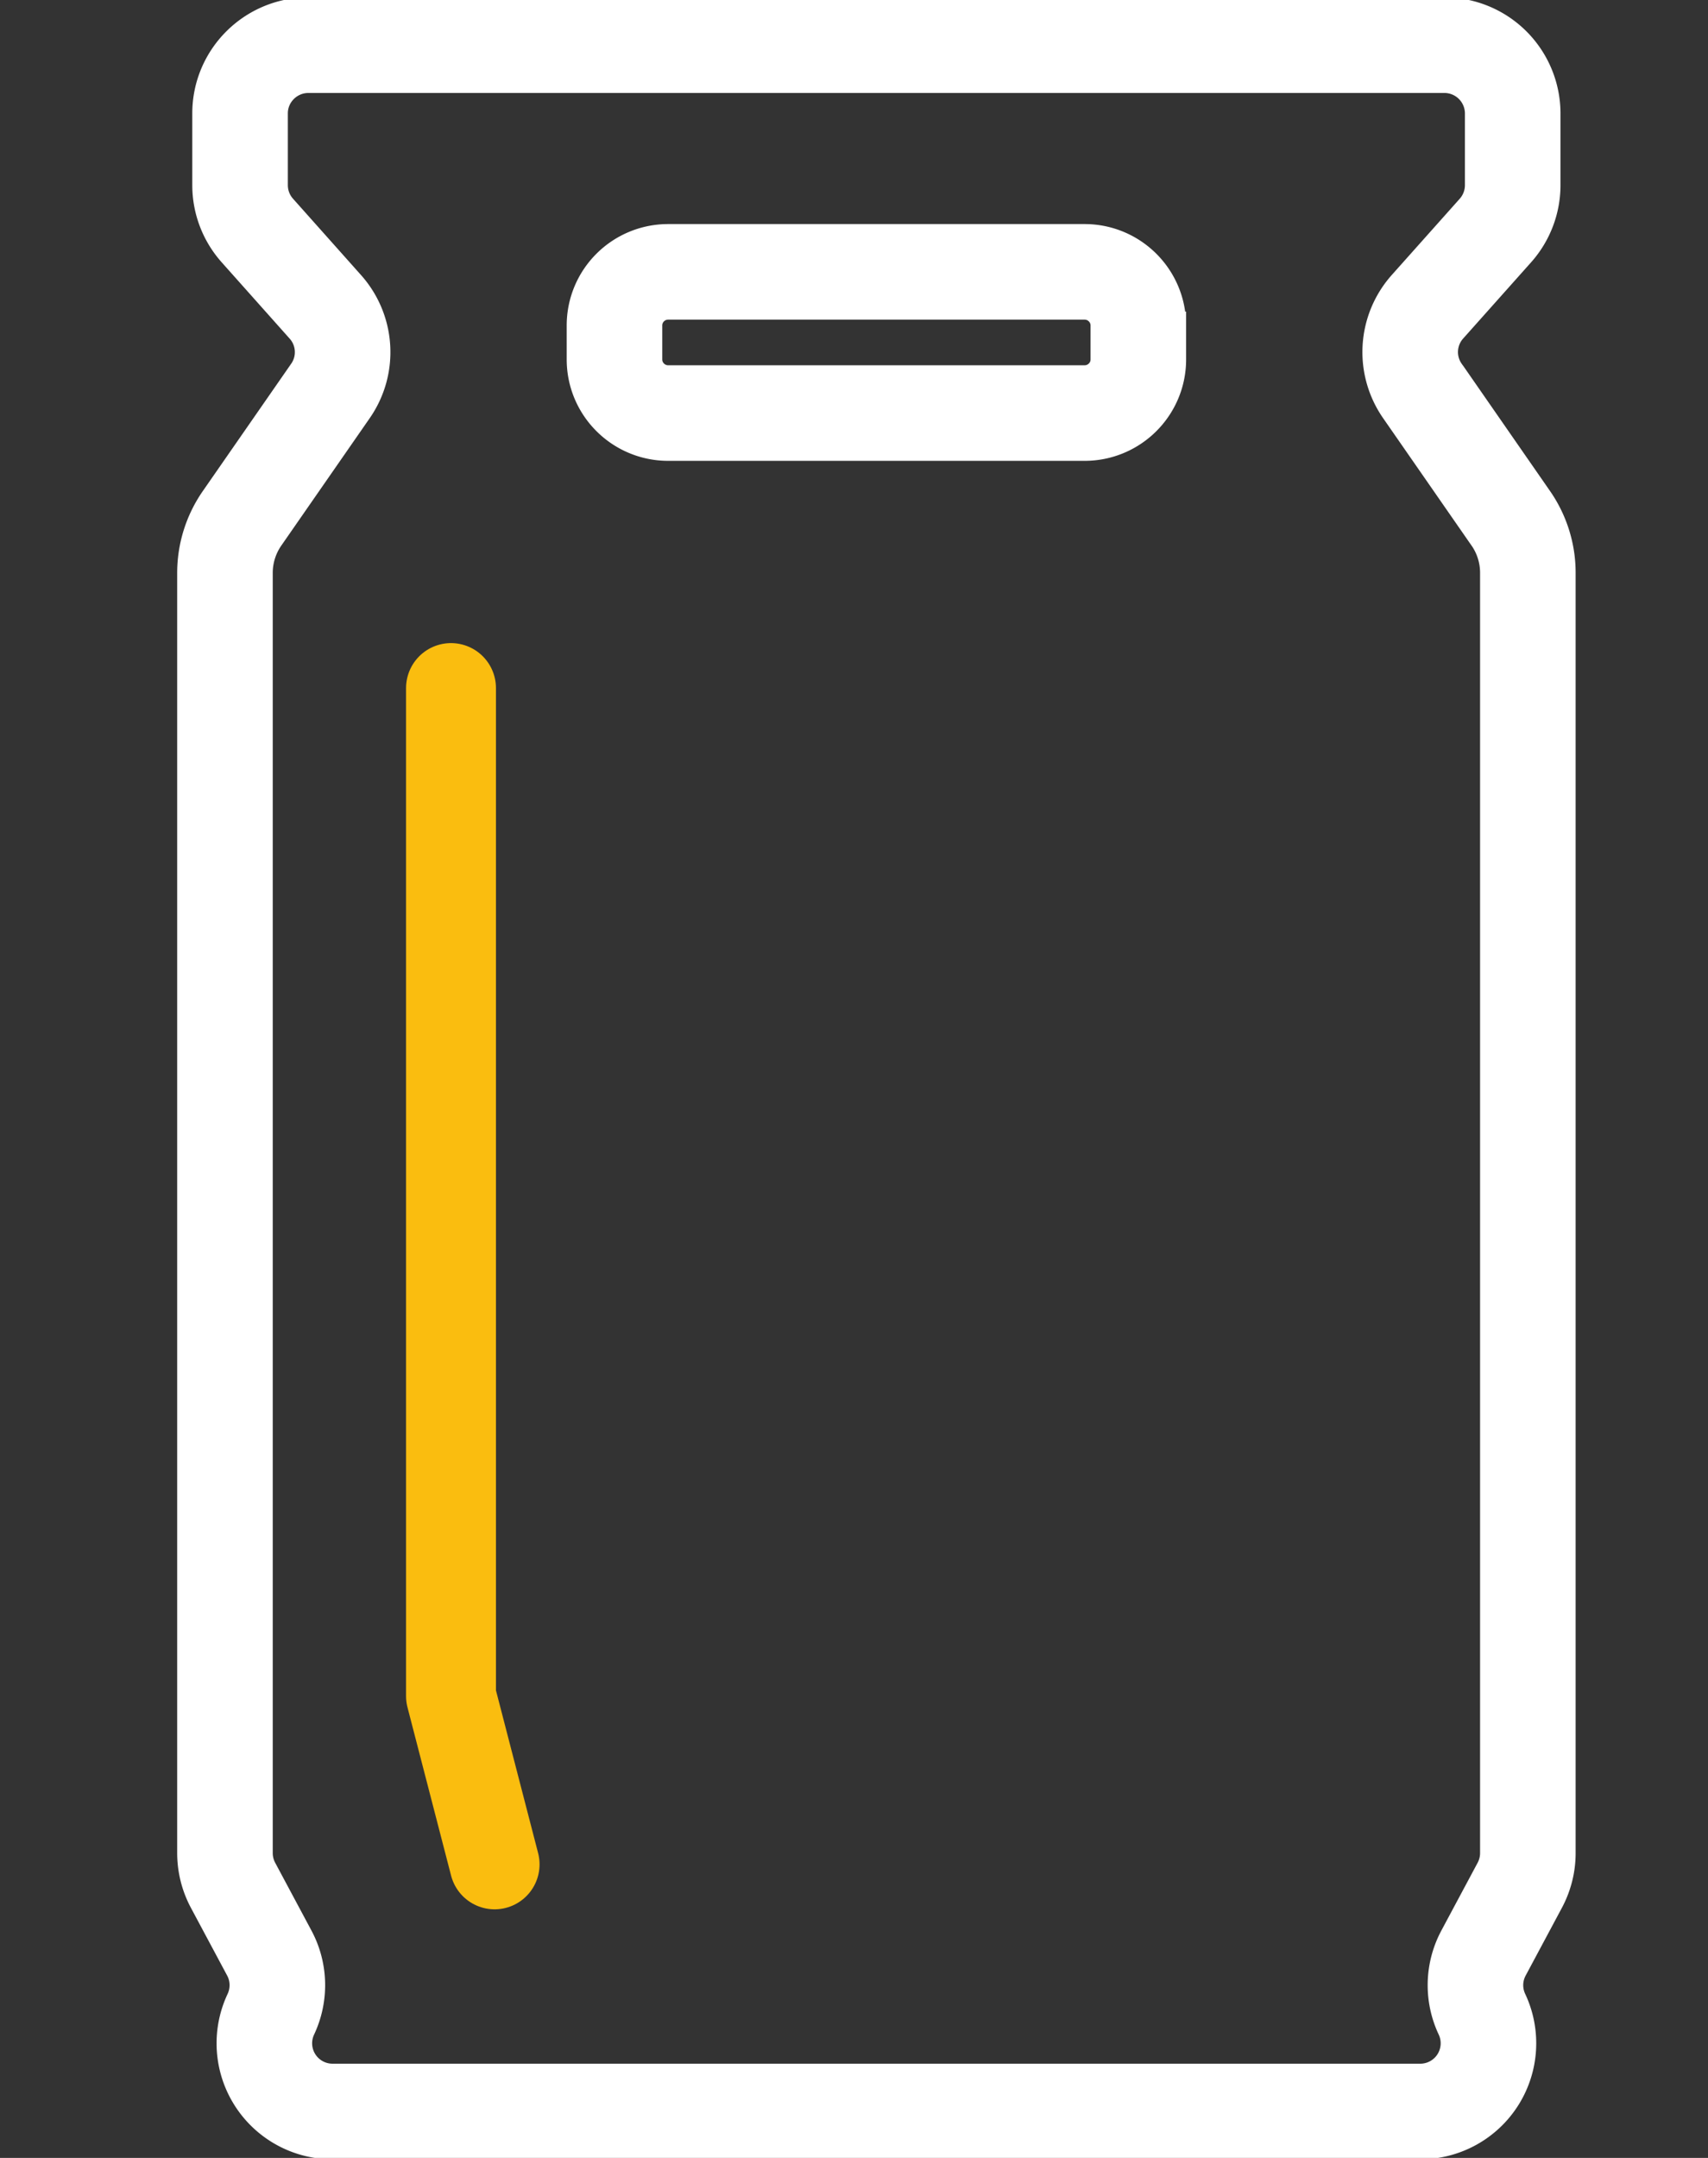
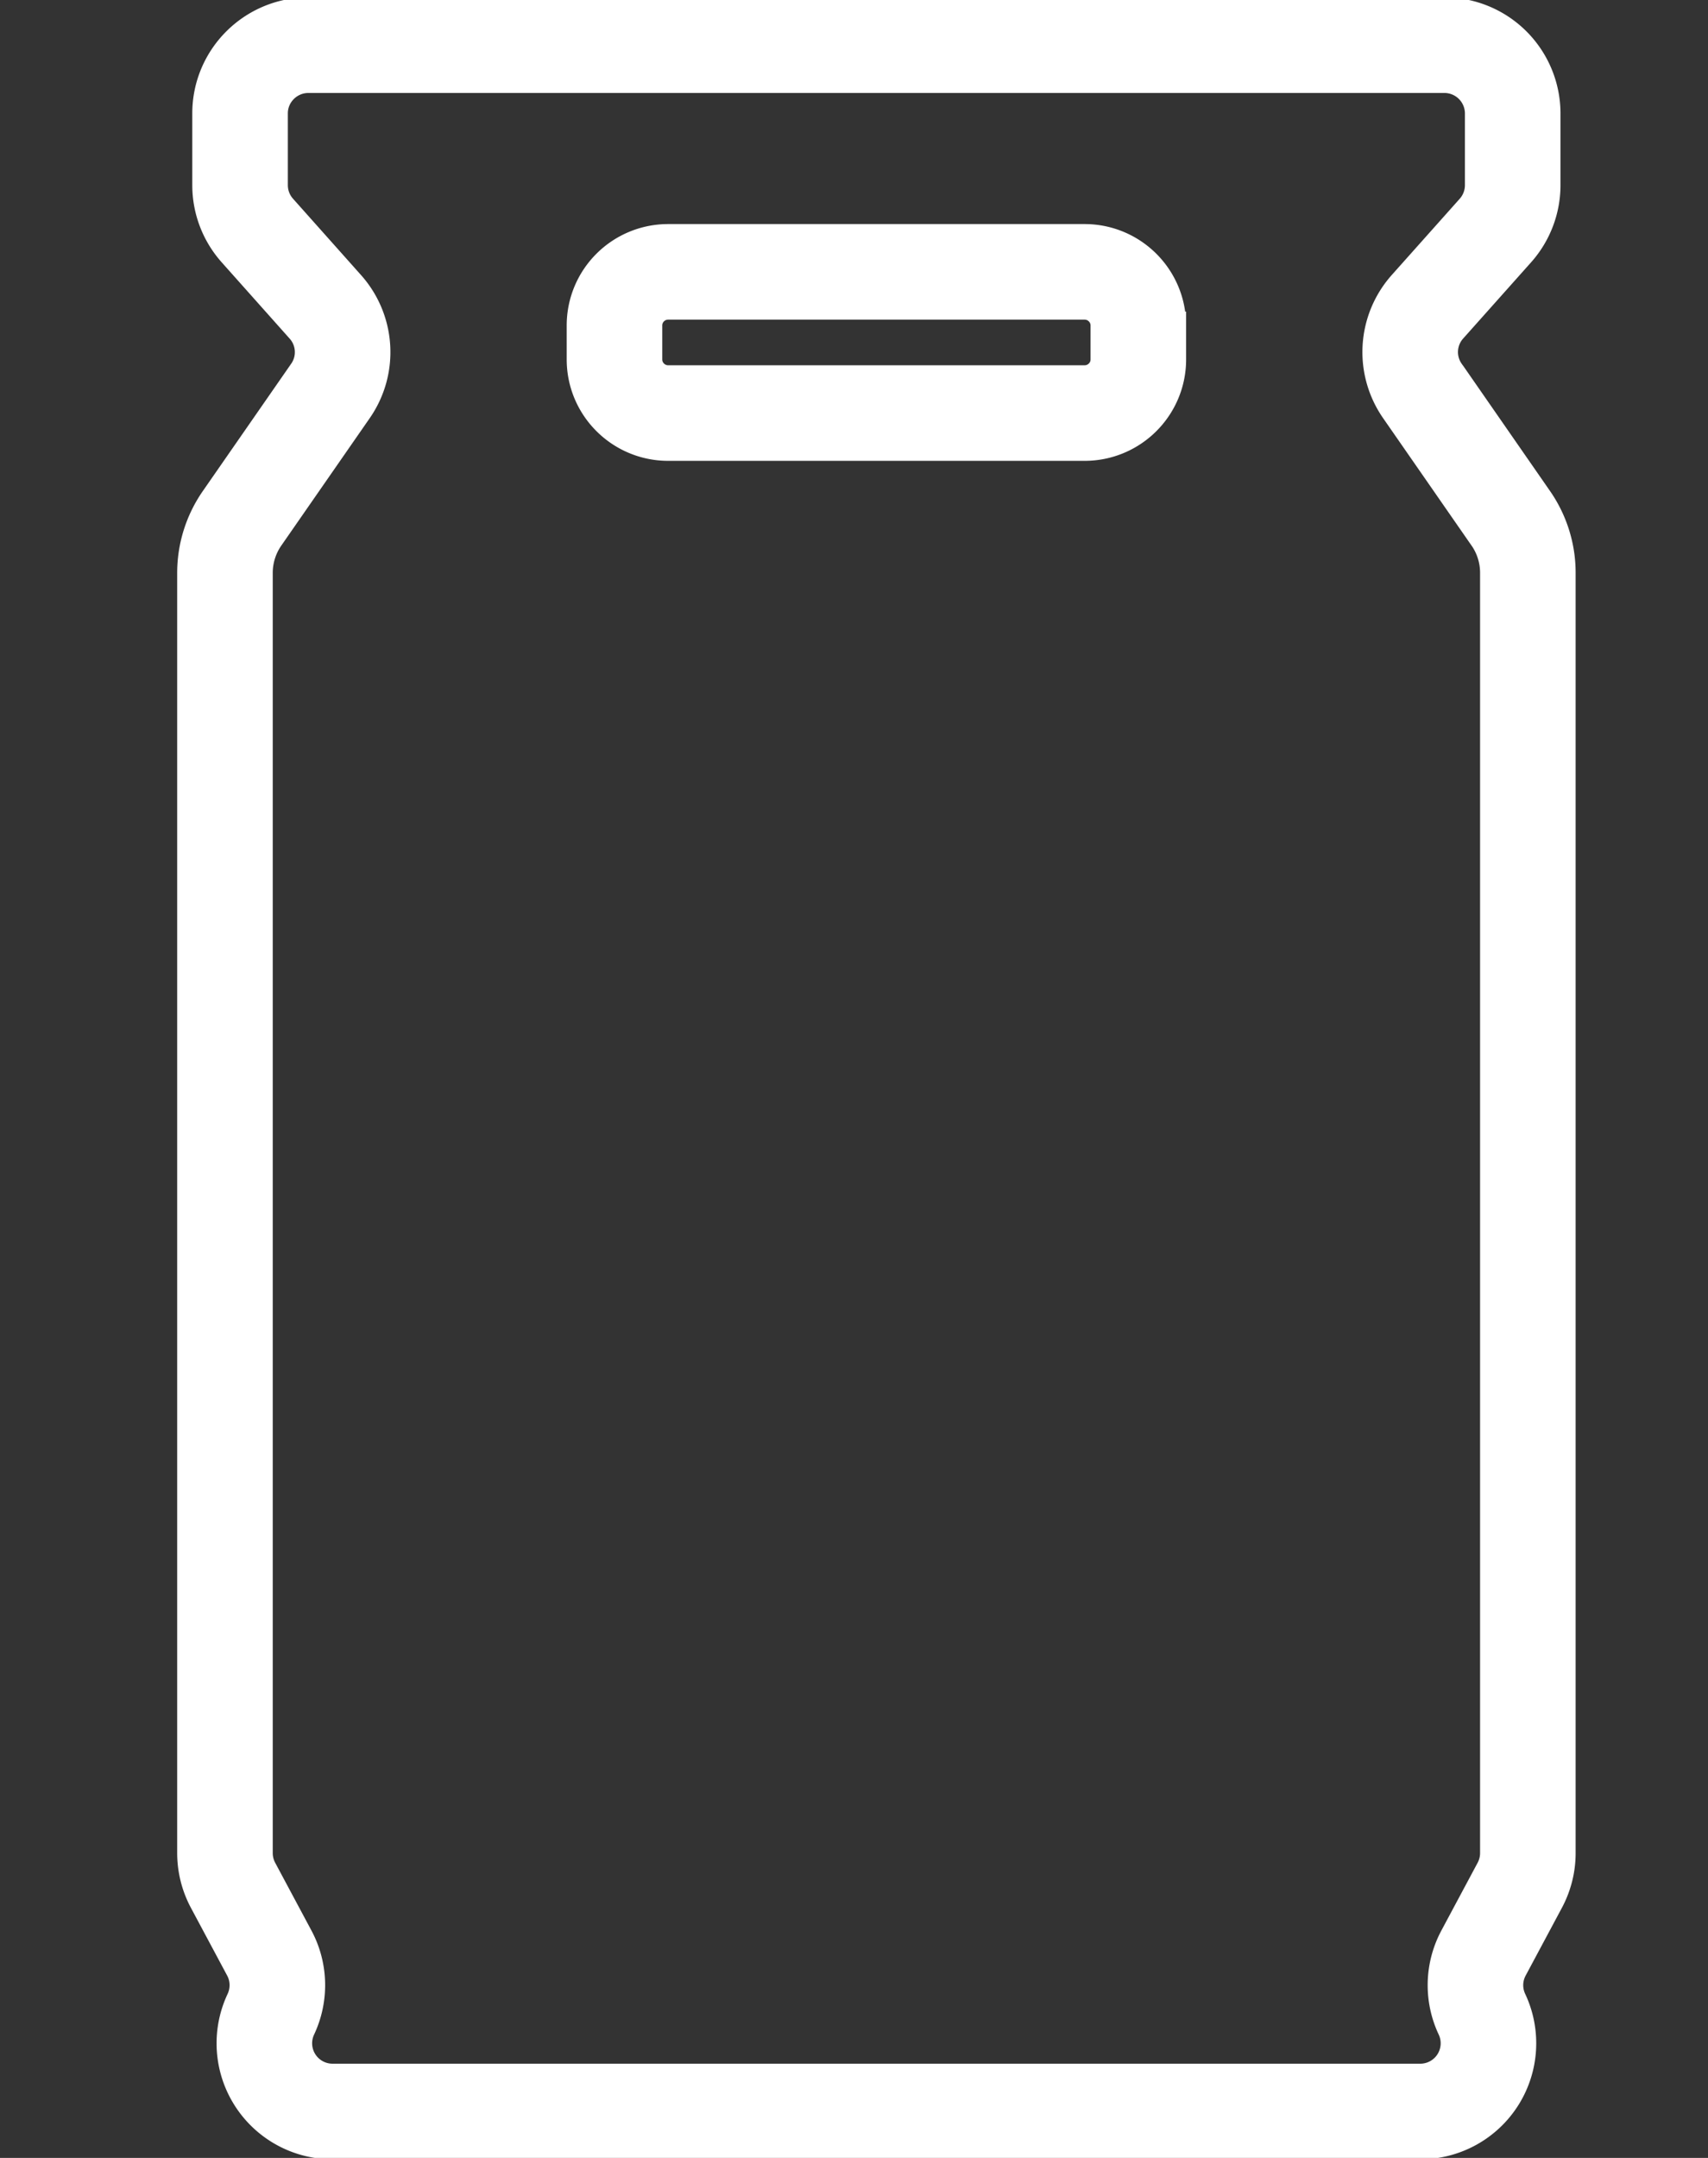
<svg xmlns="http://www.w3.org/2000/svg" width="38" height="48" viewBox="0 0 38 48">
  <rect x="0" y="0" width="38" height="48" fill="#333333" stroke="none" />
  <g fill="none" fill-rule="evenodd">
    <path stroke="#FFF" stroke-width="2.126" d="M25.326 7.995c0 .659-.536 1.193-1.196 1.193h-9.263c-.66 0-1.196-.534-1.196-1.193V7.24c0-.66.535-1.193 1.196-1.193h9.263c.66 0 1.196.534 1.196 1.193v.755zm8.286 3.534l-1.967-2.834a1.514 1.514 0 0 1 .113-1.871l1.513-1.697c.247-.278.384-.637.384-1.008V2.522a1.52 1.52 0 0 0-1.521-1.517H6.863c-.84 0-1.522.68-1.522 1.517V4.12c0 .371.137.73.385 1.008l1.512 1.697c.467.523.514 1.296.114 1.871L5.385 11.53c-.247.356-.38.78-.38 1.212V41.22c0 .249.062.494.179.714l.808 1.51c.226.422.238.926.034 1.36a1.517 1.517 0 0 0 1.376 2.163h24.192a1.517 1.517 0 0 0 1.377-2.163 1.514 1.514 0 0 1 .034-1.36l.808-1.51c.117-.22.179-.465.179-.714V12.74c0-.433-.133-.856-.38-1.212z" />
-     <path stroke="#FABD0F" stroke-linecap="round" stroke-linejoin="round" stroke-width="2" d="M10.034 15.305v22.422l.97 3.743" />
  </g>
</svg>